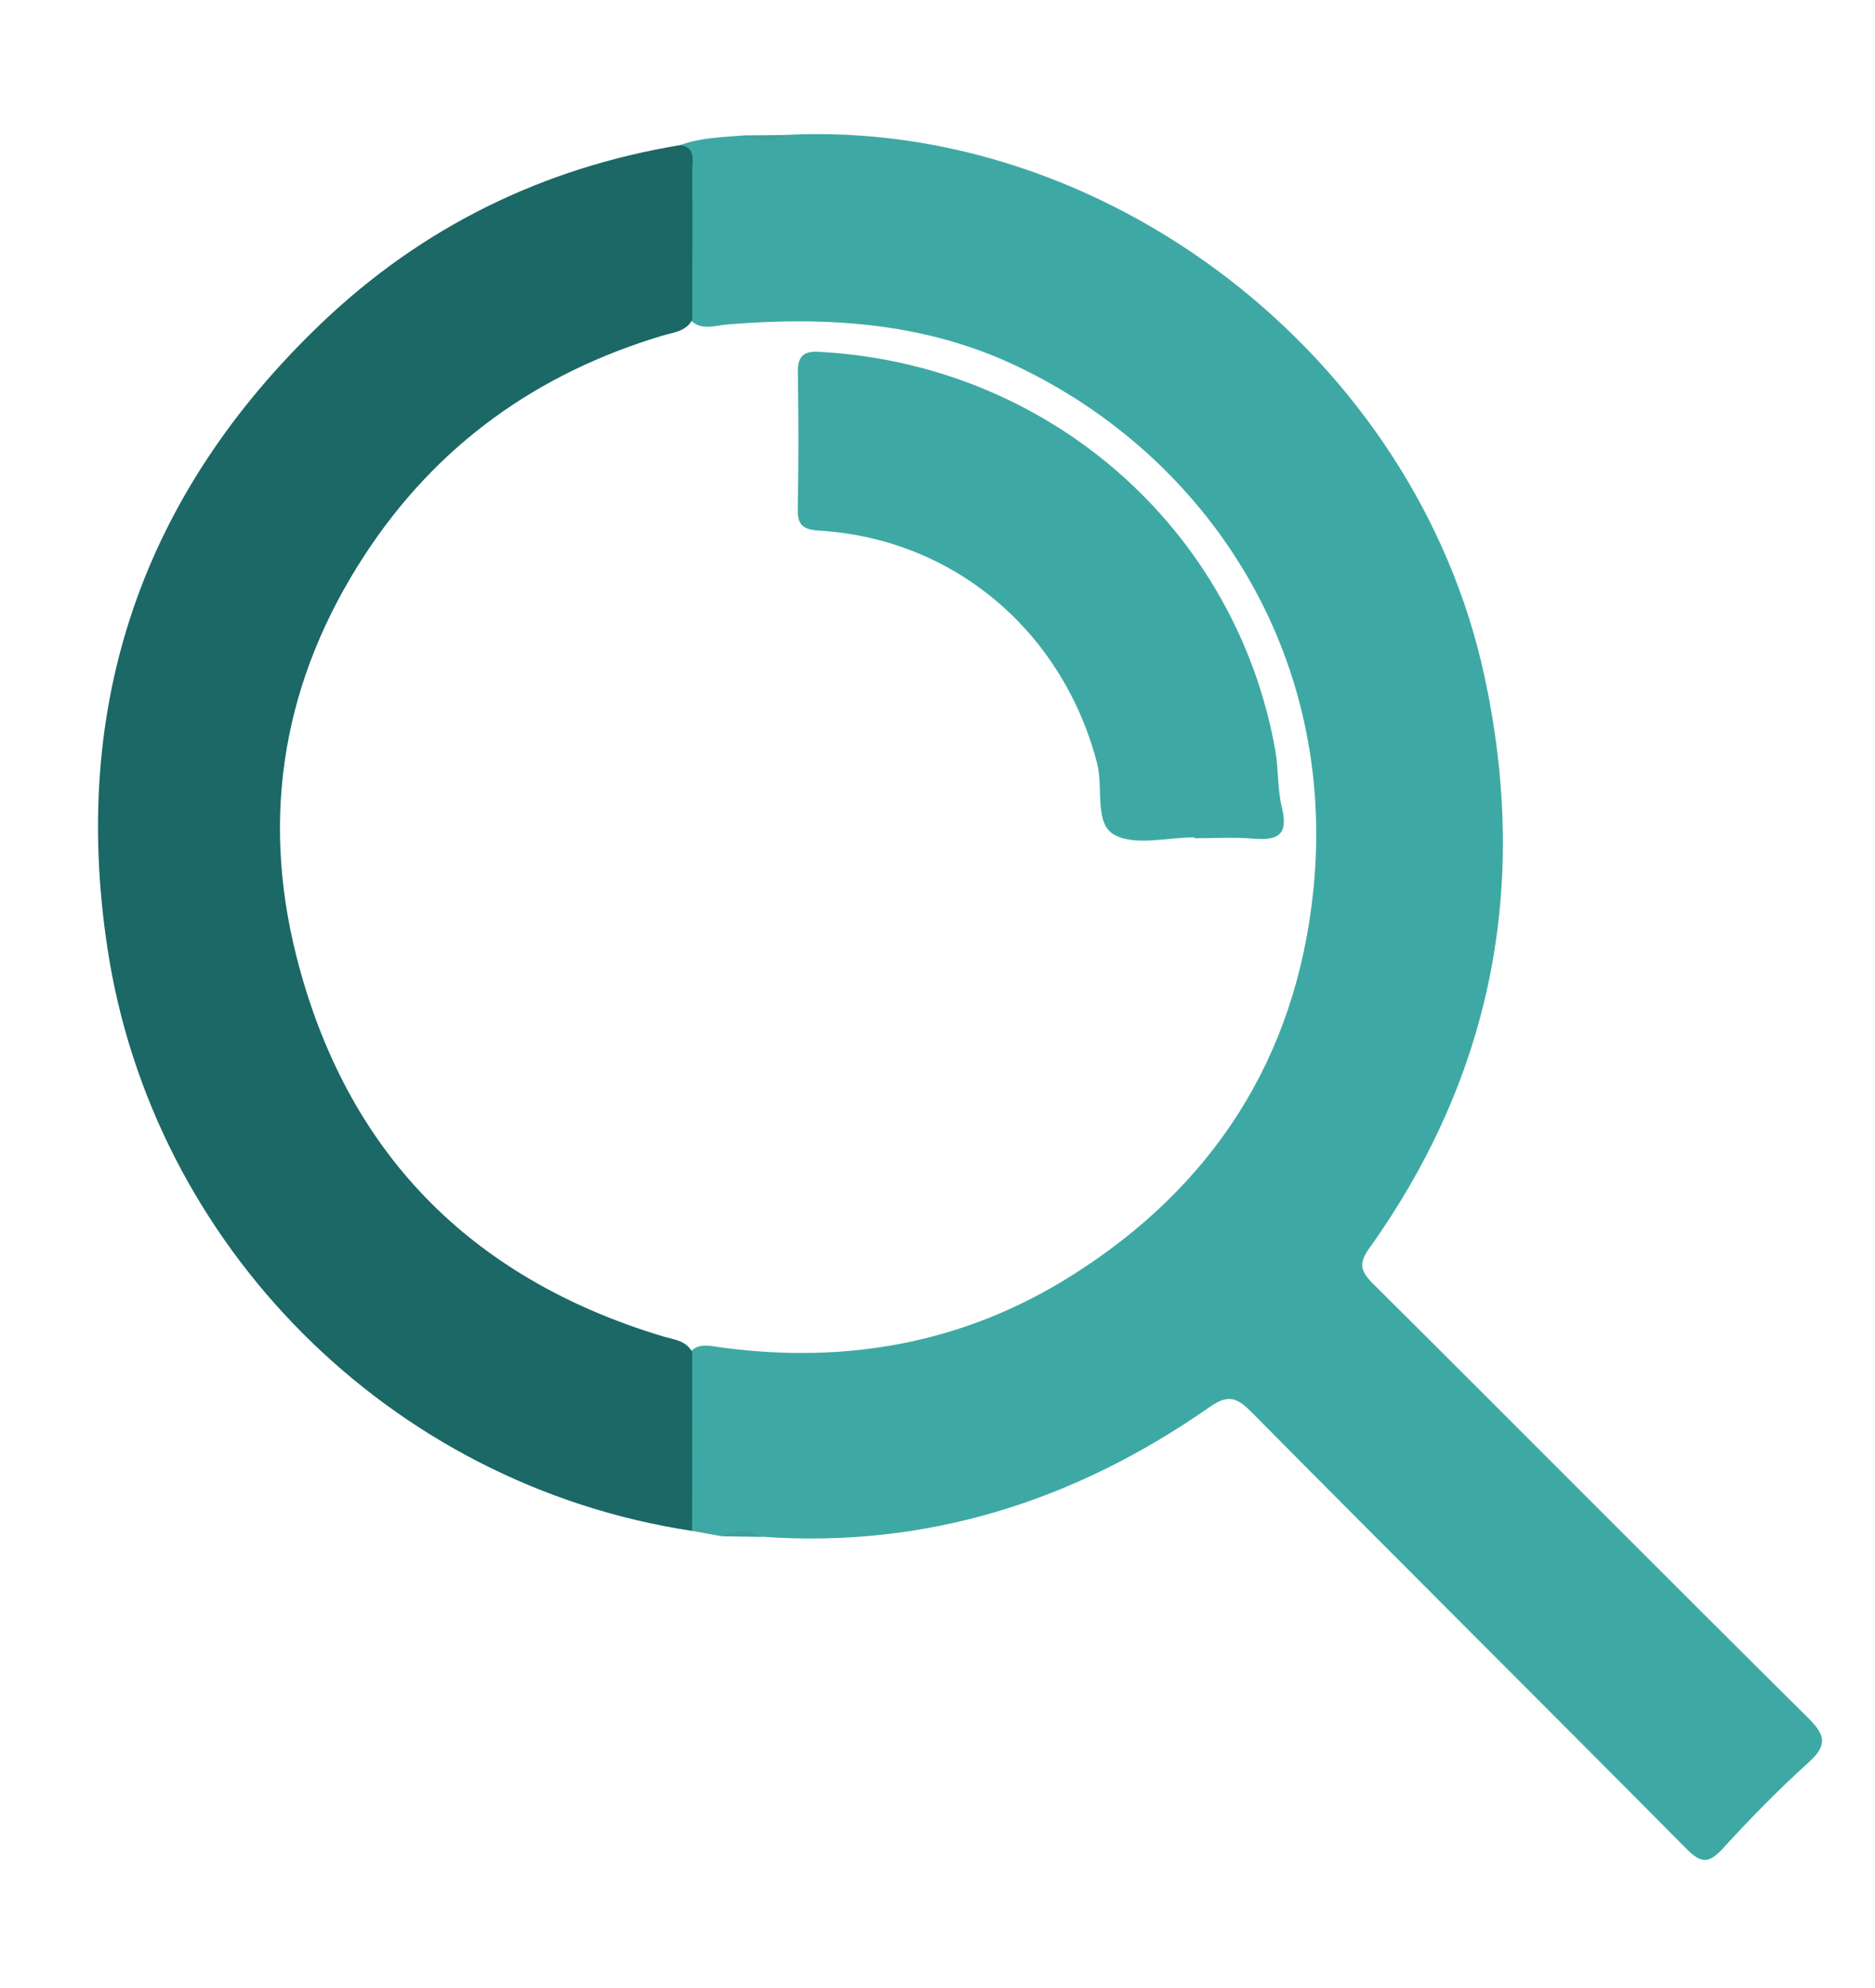
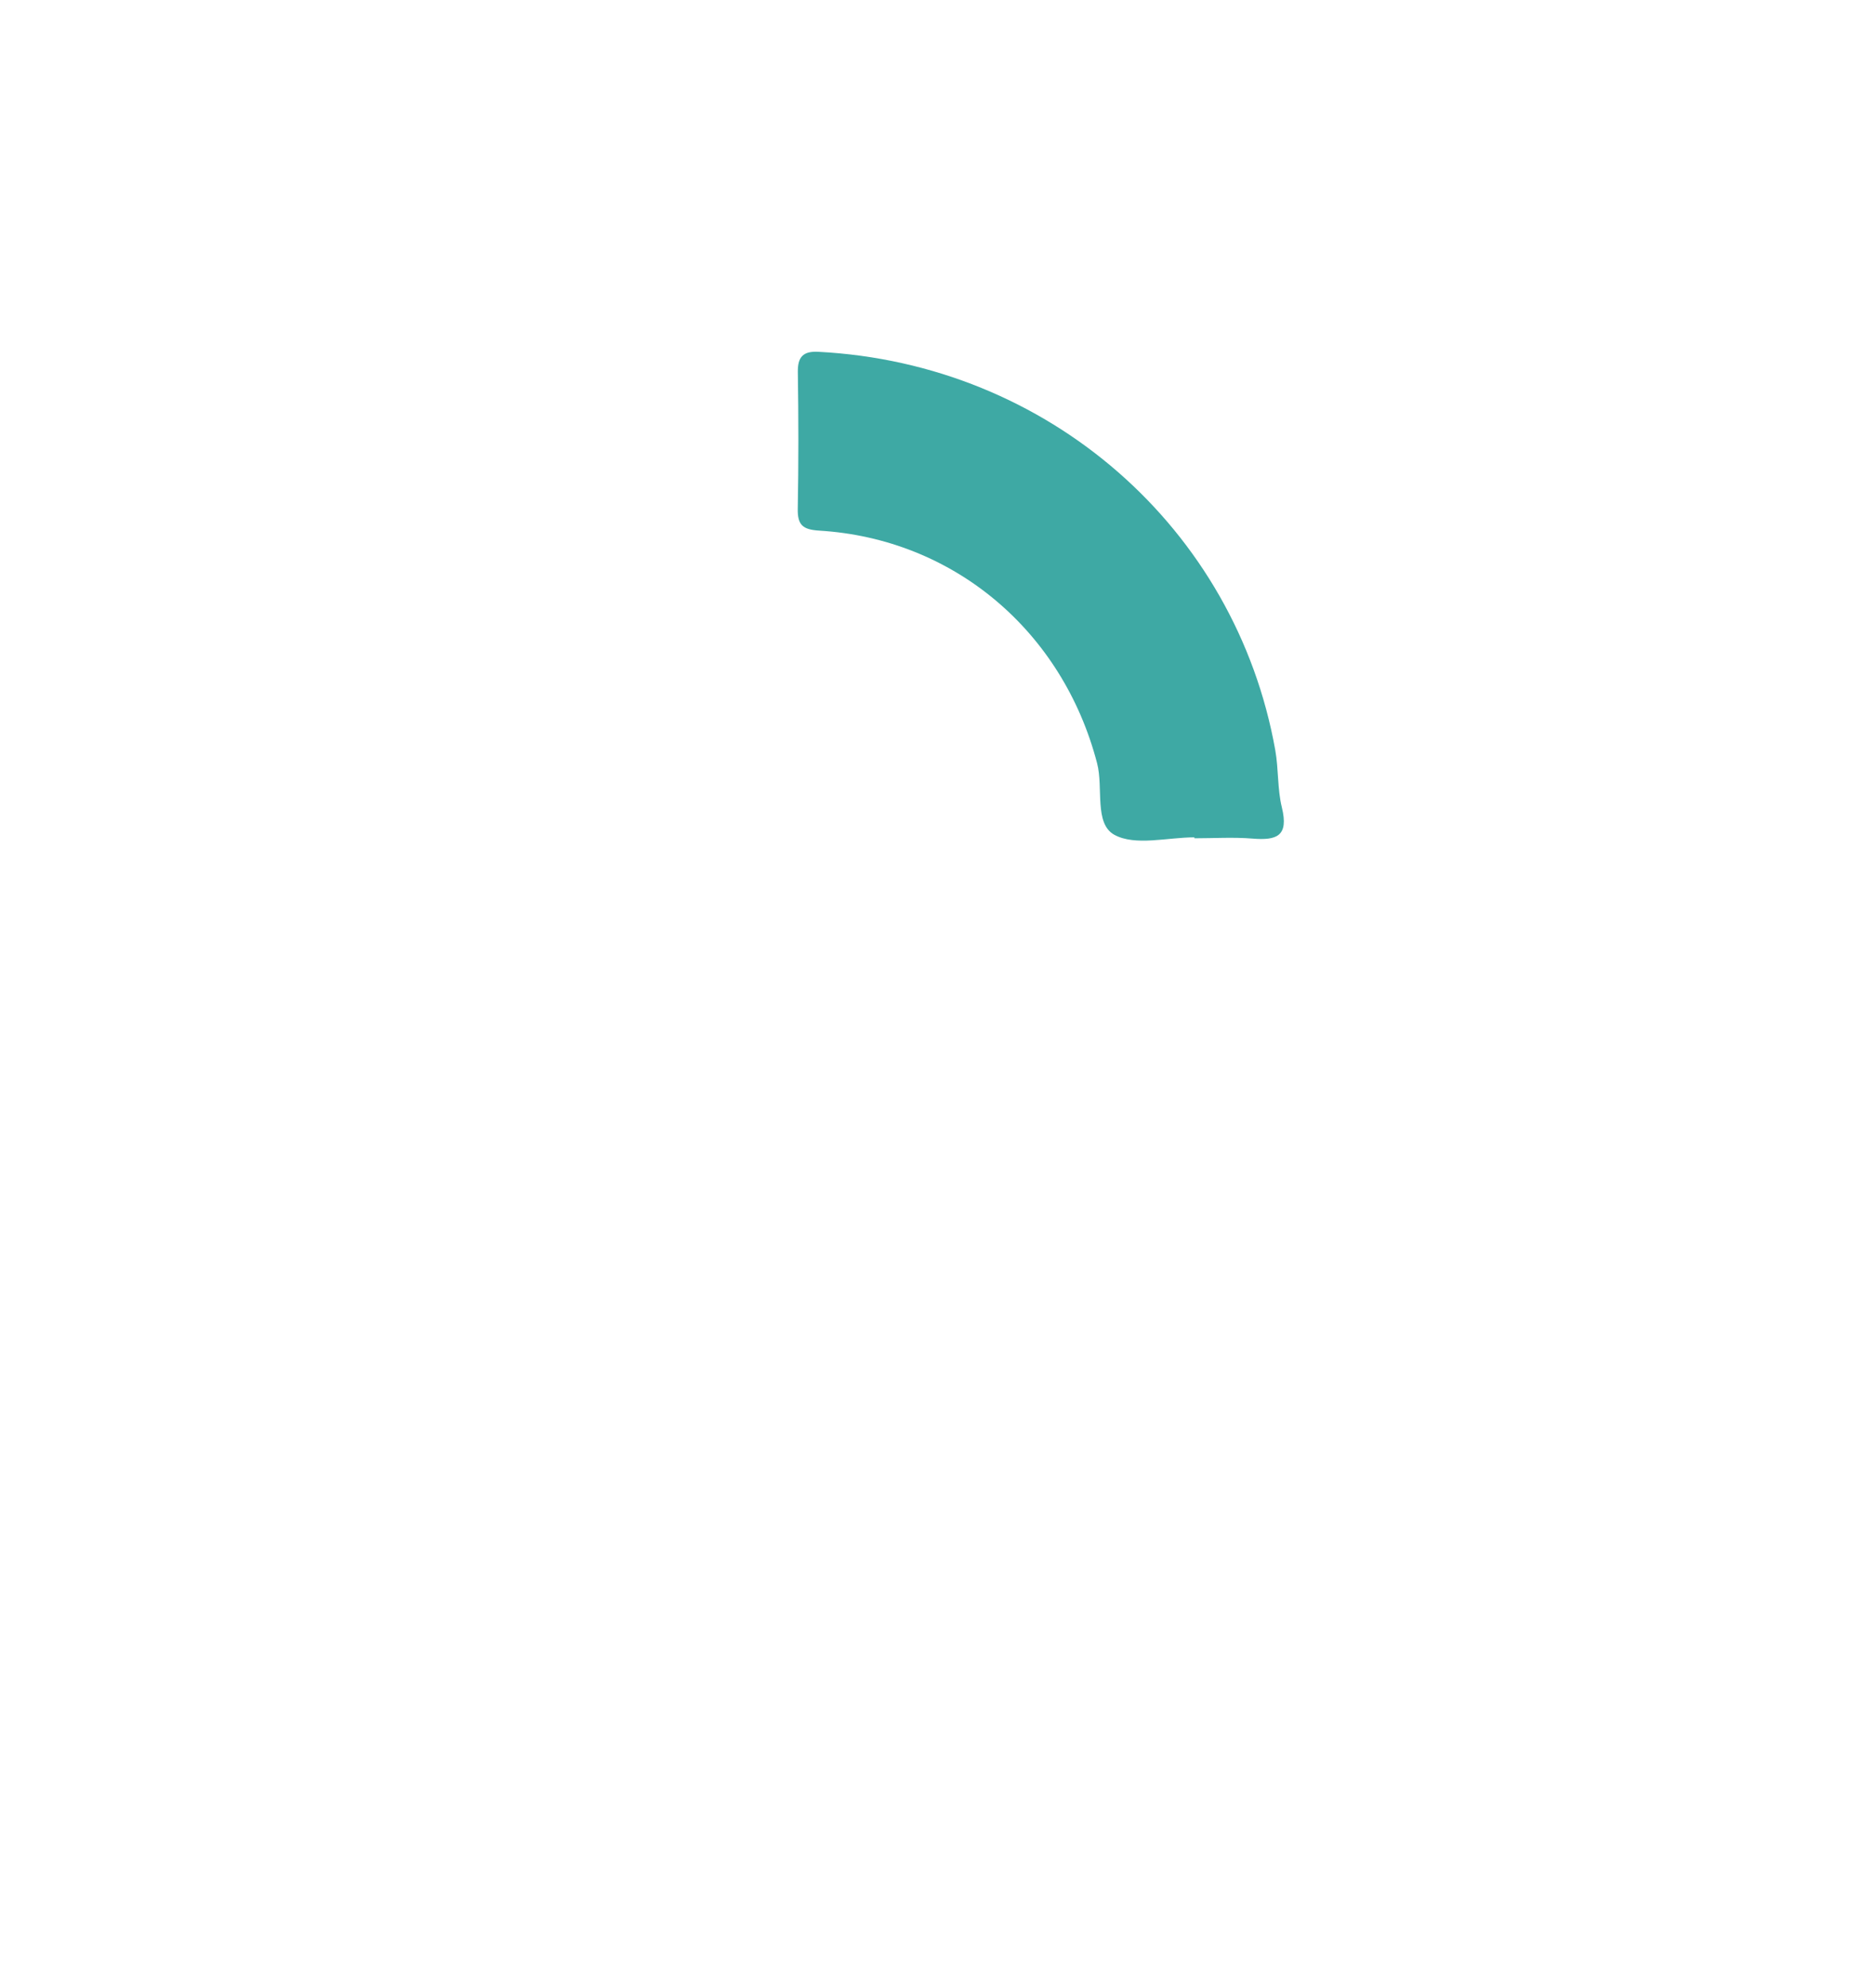
<svg xmlns="http://www.w3.org/2000/svg" id="Layer_1" data-name="Layer 1" viewBox="0 0 240.91 255.37">
  <defs>
    <style> .cls-1 { fill: #40a19d; } .cls-2 { fill: #3e9e9a; } .cls-3 { fill: #1b6866; } .cls-4 { fill: #3ea9a4; } </style>
  </defs>
-   <path class="cls-4" d="M92.75,197.34c-1.27-.23-2.55-.46-3.82-.69-.63-.65-.99-1.45-1-2.33-.08-6.65-.58-13.31,.29-19.94,1.05-2.11,2.9-1.5,4.58-1.28,16,2.13,31.06-.56,44.8-9.19,18.25-11.45,28.89-27.98,31.13-49.4,3.19-30.45-13.59-55.93-38.28-67.57-11.76-5.54-24.23-6.3-36.94-5.27-1.8,.15-3.73,.98-5.14-.98-1.05-3.5-.45-7.09-.53-10.64-.09-3.81,.03-7.63-.38-11.43,2.68-.98,5.5-.99,8.28-1.24,1.72,.3,3.44,.4,5.15-.05,41.28-2.15,80.95,28.54,89.82,69.43,5.79,26.7,1.13,51.28-14.78,73.59-1.34,1.87-1.18,2.89,.45,4.51,18.66,18.54,37.18,37.22,55.86,55.73,2.26,2.23,2.65,3.53,.15,5.79-3.88,3.5-7.55,7.26-11.08,11.12-1.81,1.97-2.83,1.8-4.65-.04-18.61-18.76-37.36-37.39-55.96-56.17-1.93-1.94-3.06-2.1-5.34-.51-17.25,12.03-36.28,18.13-57.48,16.62-1.71-.48-3.43-.33-5.15-.08Z" />
-   <path class="cls-3" d="M88.94,173.69c0,7.65,0,15.31-.01,22.96-38.96-5.9-69.38-36.77-75.13-74.88-4.75-31.42,4.54-58.35,27.54-80.29,12.94-12.34,28.42-19.93,46.12-22.85,1.99,.39,1.48,1.98,1.49,3.23,.03,6.4,0,12.81,0,19.21-.82,1.53-2.42,1.62-3.82,2.04-16.12,4.83-29.03,14.04-38.27,28.18-10.36,15.86-13.41,33.14-8.8,51.45,6.34,25.13,22.24,41.4,47.07,48.91,1.4,.42,3,.5,3.81,2.04Z" />
-   <path class="cls-1" d="M100.9,17.34c-1.71,.97-3.43,.91-5.15,.05,1.72-.02,3.44-.04,5.15-.05Z" />
-   <path class="cls-2" d="M92.75,197.34c1.73-.81,3.45-.91,5.15,.08-1.72-.03-3.43-.06-5.15-.08Z" />
+   <path class="cls-2" d="M92.75,197.34Z" />
  <path class="cls-4" d="M153.47,107.56c-3.48,0-7.59,1.14-10.28-.32-2.64-1.44-1.4-6.04-2.23-9.2-4.42-16.96-18.4-28.83-35.7-29.88-2.11-.13-2.8-.71-2.76-2.81,.11-5.85,.1-11.71,.01-17.56-.03-1.96,.7-2.7,2.62-2.6,29.6,1.52,53.64,22.71,58.72,51.15,.44,2.47,.27,5.01,.85,7.37,.91,3.72-.67,4.26-3.77,4.01-2.47-.2-4.98-.04-7.47-.04,0-.04,0-.08,0-.12Z" />
</svg>